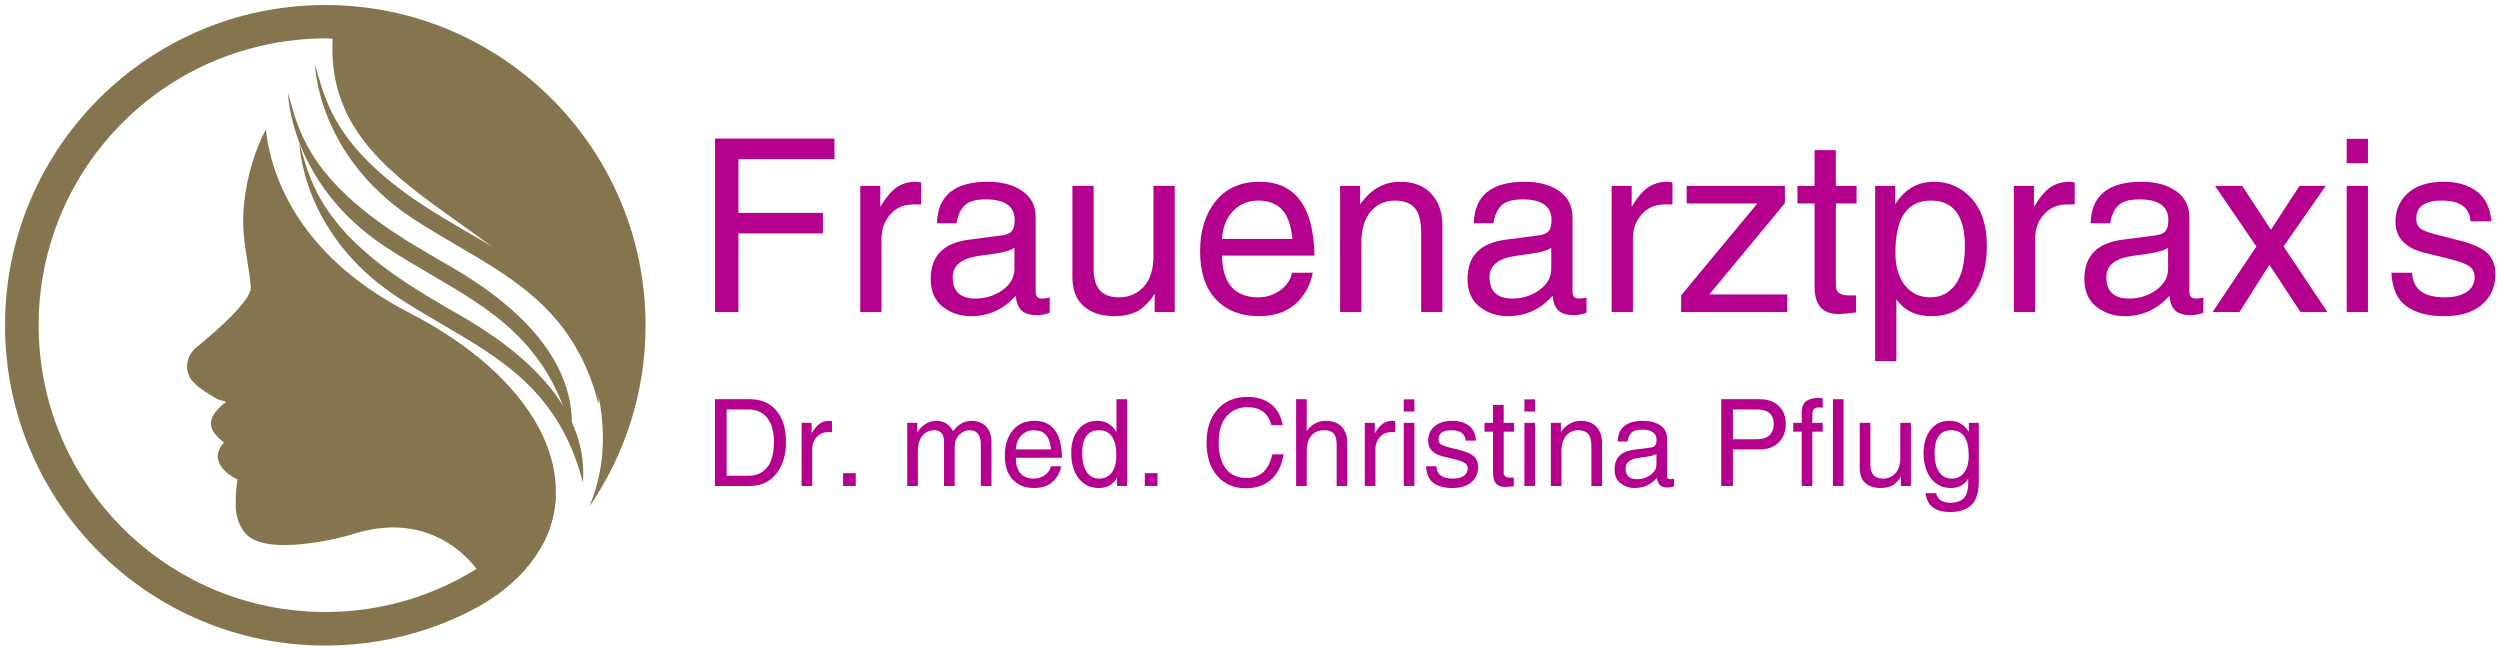
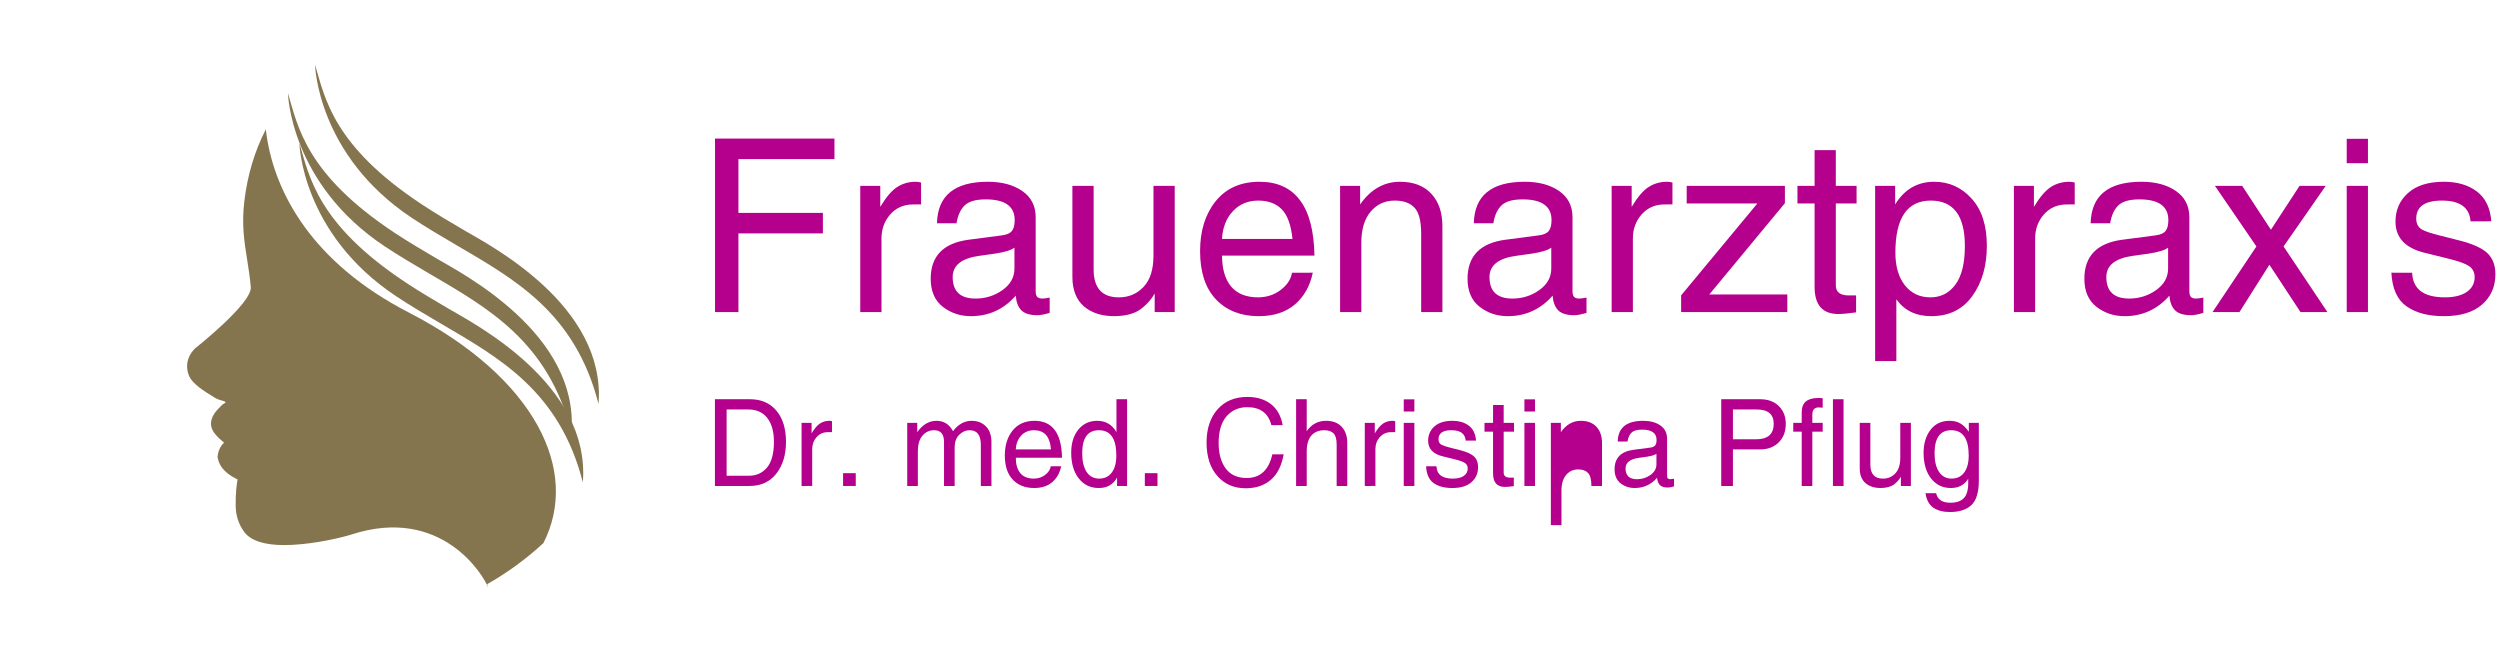
<svg xmlns="http://www.w3.org/2000/svg" version="1.1" id="Ebene_1" x="0px" y="0px" viewBox="0 0 497.286 129.129" xml:space="preserve">
  <g>
    <path fill="#85754E" d="M108.09,108.029c7.318-14.293-1.491-32.843-26.832-45.899 c-19.101-9.841-26.535-23.695-28.222-35.147l0.001-0.003c-0.061-0.419-0.116-0.834-0.162-1.246 c-2.204,4.285-3.663,9.06-4.287,14.404c-0.534,4.563-0.006,7.878,0.566,11.475 c0.278,1.748,0.566,3.564,0.732,5.509c0.272,3.192-10.947,12.072-10.979,12.098l-0.032,0.025 c-0.007,0.006-2.535,2.096-1.342,5.35c0.632,1.724,3.053,3.205,5.154,4.49c1.149,0.703,2.148,0.597,2.151,0.957 c0.002,0.17-0.358,0.185-0.749,0.574l0.004,0.004c-1.104,1.097-2.332,2.32-2.088,4.104 c0.156,1.133,1.318,2.334,2.575,3.326c-0.609,0.531-1.087,1.333-1.268,2.534L43.27,90.85l0.053,0.277 c0.244,1.285,0.987,2.267,1.972,3.049c0.596,0.473,1.273,0.864,1.966,1.201c-0.176,0.953-0.416,2.556-0.381,5.295 c0.011,0.862,0.138,1.762,0.433,2.673c0.262,0.81,0.656,1.618,1.218,2.403c1.407,1.964,4.447,2.665,7.926,2.676 c4.58,0.014,10.149-1.127,13.136-2.007l0.006,0.002c0.072-0.021,0.174-0.055,0.307-0.098 c17.876-5.8,26.286,8.074,27.198,10.566c-0.037-0.184-0.11-0.447-0.219-0.772l0.032,0.078 C100.955,113.901,104.701,111.156,108.09,108.029z" />
-     <path fill-rule="evenodd" clip-rule="evenodd" fill="#85754E" d="M119.91,88.277c-0.006,0.205-0.014,0.408-0.024,0.612 c-0.007,0.147-0.016,0.293-0.024,0.441c-0.014,0.238-0.03,0.475-0.049,0.712 c-0.015,0.189-0.031,0.378-0.049,0.566c-0.016,0.175-0.034,0.35-0.053,0.524 c-0.025,0.224-0.051,0.447-0.08,0.67c-0.011,0.092-0.022,0.184-0.035,0.274 c-0.041,0.298-0.086,0.595-0.134,0.889l-0.037,0.227c-0.052,0.306-0.108,0.61-0.167,0.912 c-0.458,2.335-1.142,4.552-2.02,6.651c7.048-10.251,11.174-22.667,11.174-36.047 c0-17.592-7.131-33.519-18.66-45.047C98.226,8.131,82.299,1,64.707,1C47.115,1,31.188,8.131,19.66,19.66 C8.131,31.188,1,47.115,1,64.707c0,17.592,7.131,33.519,18.66,45.047c11.528,11.529,27.456,18.66,45.047,18.66 c7.319,0,14.349-1.235,20.894-3.506c0.778-0.279,1.533-0.558,2.261-0.834l0.149-0.057l0.117-0.046 c2.464-0.974,4.852-2.099,7.155-3.36c9.851-5.626,14.964-13.481,15.275-21.996 c-1.684,2.274-3.533,4.418-5.529,6.415c-10.318,10.318-24.575,16.701-40.322,16.701s-30.003-6.383-40.322-16.701 C14.067,94.71,7.684,80.454,7.684,64.707s6.383-30.003,16.701-40.322c7.821-7.821,17.903-13.379,29.182-15.613 V8.771c0.757-0.225,4.627-0.853,8.365-1.066c0.367-0.021,0.732-0.037,1.093-0.05l0.015-0 c0.169-0.006,0.338-0.01,0.505-0.014l0.138-0.003c0.125-0.002,0.25-0.004,0.373-0.004l0.174-0 c0.11,0,0.22,0,0.329,0.001l0.187,0.002c0.104,0.002,0.207,0.005,0.309,0.008l0.184,0.005 c0.107,0.004,0.212,0.009,0.316,0.014l0.156,0.008c0.154,0.009,0.304,0.019,0.453,0.031 c-1.818,33.299,42.763,35.713,51.91,67.084c0.603,2.069,1.046,4.074,1.351,6.022l-0.002,0.005 c0.405,2.588,0.558,5.069,0.488,7.446L119.91,88.277z" />
    <path fill="#85754E" d="M78.421,46.259c2.848,1.886,5.704,3.562,8.53,5.22c4.944,2.901,28.28,14.906,26.719,34.546 c-4.638-18.18-16.647-24.776-28.404-31.674c-2.908-1.706-5.847-3.431-8.686-5.311 c-18.879-12.504-19.298-30.446-19.3-30.498C59.248,25.136,60.827,34.606,78.421,46.259z" />
    <polygon fill="#B4008D" points="142.228,62.076 142.228,27.564 165.987,27.564 165.987,31.644 146.884,31.644 146.884,42.348 163.683,42.348 163.683,46.427 146.884,46.427 146.884,62.076 " />
    <path fill="#B4008D" d="M171.116,62.076V36.972h3.984v4.176c1.152-1.92,2.264-3.232,3.344-3.936 c1.088-0.704,2.328-1.056,3.712-1.056c0.288,0,0.632,0.048,1.056,0.152v4.352l-1.592,0.008 c-1.856,0-3.376,0.664-4.544,1.992c-1.16,1.328-1.736,2.92-1.736,4.776v14.64H171.116z M176.732,33.516 L176.732,33.516z M173.227,62.076L173.227,62.076z" />
    <path fill="#B4008D" d="M186.38,44.411c0.128-5.504,3.496-8.256,10.12-8.256c2.784,0,5.064,0.608,6.832,1.832 c1.784,1.224,2.68,2.968,2.68,5.24v14.656c0,0.592,0.112,0.992,0.328,1.2c0.224,0.2,0.56,0.304,1.016,0.304 c0.28,0,0.76-0.064,1.44-0.192v3.04c-1.032,0.312-1.848,0.464-2.448,0.464c-1.472,0-2.536-0.328-3.192-0.984 c-0.64-0.656-1.008-1.624-1.104-2.904c-2.392,2.72-5.368,4.08-8.92,4.08c-2.112,0-3.968-0.616-5.584-1.856 c-1.608-1.248-2.416-3.112-2.416-5.584c0-4.52,2.52-7.112,7.568-7.768l6.584-0.864c1-0.128,1.672-0.424,2.016-0.896 c0.36-0.472,0.536-1.176,0.536-2.136c0-2.752-1.92-4.128-5.752-4.128c-1.968,0-3.368,0.4-4.2,1.2 c-0.824,0.8-1.368,1.984-1.616,3.552H186.38z M201.788,49.26c-0.64,0.504-1.952,0.904-3.936,1.2 c-1.992,0.28-3,0.424-3.032,0.424c-3.544,0.48-5.32,1.896-5.32,4.224c0,2.856,1.52,4.28,4.552,4.28 c2,0,3.792-0.568,5.368-1.696c1.576-1.128,2.368-2.552,2.368-4.272V49.26z M196.604,33.516L196.604,33.516z M204.38,62.076L204.38,62.076z" />
    <path fill="#B4008D" d="M213.315,36.972h4.224v16.624c0,3.704,1.672,5.552,5.016,5.552 c1.968,0,3.608-0.696,4.92-2.088c1.312-1.384,1.968-3.464,1.968-6.224v-13.864h4.224v25.104h-3.984v-3.696 c-0.608,1.128-1.52,2.152-2.736,3.08c-1.224,0.92-2.968,1.4-5.248,1.432c-2.56,0-4.6-0.656-6.112-1.968 c-1.512-1.328-2.272-3.272-2.272-5.832V36.972z M223.731,33.516L223.731,33.516z M230.067,62.076L230.067,62.076z M210.099,36.156L210.099,36.156z" />
    <path fill="#B4008D" d="M243.075,50.843h0.008c0,2.616,0.592,4.664,1.784,6.128c1.208,1.448,3.008,2.176,5.4,2.176 c1.704-0.016,3.192-0.496,4.456-1.456c1.288-0.968,2.048-2.112,2.28-3.44l4.128-0.008 c-0.544,2.648-1.736,4.752-3.56,6.32c-1.832,1.552-4.232,2.328-7.2,2.328c-3.536,0-6.368-1.112-8.488-3.328 c-2.112-2.224-3.168-5.424-3.168-9.616c0-4.048,1.032-7.36,3.096-9.92c2.08-2.584,4.992-3.872,8.728-3.872 c3.52,0,6.192,1.216,8.016,3.64c1.848,2.408,2.816,6.088,2.912,11.048h-0.008H243.075z M243.075,47.532h14.016h0.008 c-0.296-2.8-1.016-4.776-2.16-5.92c-1.136-1.144-2.688-1.712-4.64-1.712c-2.064,0-3.752,0.704-5.064,2.112 C243.923,43.403,243.203,45.244,243.075,47.532z M249.851,33.516L249.851,33.516z M250.523,62.076L250.523,62.076z" />
    <path fill="#B4008D" d="M266.563,62.076V36.972h3.984v3.696c2.104-3.008,4.752-4.512,7.936-4.512 c2.688,0,4.76,0.8,6.232,2.392c1.464,1.576,2.2,3.72,2.2,6.416v17.112h-4.224v-15.592 c0-2.536-0.448-4.256-1.336-5.176c-0.872-0.936-2.176-1.408-3.912-1.408c-1.968,0-3.568,0.736-4.808,2.2 c-1.232,1.472-1.848,3.536-1.848,6.208v13.768H266.563z M277.315,33.516L277.315,33.516z M277.075,62.076 L277.075,62.076z" />
    <path fill="#B4008D" d="M293.163,44.411c0.128-5.504,3.496-8.256,10.12-8.256c2.784,0,5.064,0.608,6.832,1.832 c1.784,1.224,2.68,2.968,2.68,5.24v14.656c0,0.592,0.112,0.992,0.328,1.2c0.224,0.2,0.56,0.304,1.016,0.304 c0.28,0,0.76-0.064,1.44-0.192v3.04c-1.032,0.312-1.848,0.464-2.448,0.464c-1.472,0-2.536-0.328-3.192-0.984 c-0.64-0.656-1.008-1.624-1.104-2.904c-2.392,2.72-5.368,4.08-8.92,4.08c-2.112,0-3.968-0.616-5.584-1.856 c-1.608-1.248-2.416-3.112-2.416-5.584c0-4.52,2.52-7.112,7.568-7.768l6.584-0.864 c1-0.128,1.672-0.424,2.016-0.896c0.36-0.472,0.536-1.176,0.536-2.136c0-2.752-1.92-4.128-5.752-4.128 c-1.968,0-3.368,0.4-4.2,1.2c-0.824,0.8-1.368,1.984-1.616,3.552H293.163z M308.571,49.26 c-0.64,0.504-1.952,0.904-3.936,1.2c-1.992,0.28-3,0.424-3.032,0.424c-3.544,0.48-5.32,1.896-5.32,4.224 c0,2.856,1.52,4.28,4.552,4.28c2,0,3.792-0.568,5.368-1.696c1.576-1.128,2.368-2.552,2.368-4.272V49.26z M303.387,33.516L303.387,33.516z M311.163,62.076L311.163,62.076z" />
    <path fill="#B4008D" d="M320.579,62.076V36.972h3.984v4.176c1.152-1.92,2.264-3.232,3.344-3.936 c1.088-0.704,2.328-1.056,3.712-1.056c0.288,0,0.632,0.048,1.056,0.152v4.352l-1.592,0.008 c-1.856,0-3.376,0.664-4.544,1.992c-1.16,1.328-1.736,2.92-1.736,4.776v14.64H320.579z M326.195,33.516 L326.195,33.516z M322.691,62.076L322.691,62.076z" />
    <path fill="#B4008D" d="M334.403,62.076v-3.328l15.152-18.264v-0.008h-14.048v-3.504h19.536v3.44l-15.032,18.152 v0.008h15.512v3.504H334.403z M345.299,33.516L345.299,33.516z M332.867,36.156L332.867,36.156z" />
    <path fill="#B4008D" d="M357.539,40.476v-3.504h3.408v-7.104h4.224v7.104h4.128v3.504h-4.128v16.28 c0,1.336,0.848,2.008,2.552,2.008l1.48-0.008v3.384c-1.576,0.216-2.76,0.32-3.544,0.32c-3.144,0-4.712-1.8-4.712-5.408 V40.476H357.539z M364.787,62.076L364.787,62.076z" />
    <path fill="#B4008D" d="M376.971,40.667c1.84-3.008,4.432-4.512,7.776-4.512c2.936,0,5.408,1.112,7.416,3.328 c2.032,2.208,3.048,5.344,3.048,9.408c0,4.016-0.968,7.352-2.904,10.016c-1.928,2.656-4.632,3.984-8.136,3.984 c-3.048,0-5.368-1.12-6.96-3.36v12.288h-4.224v-34.848h3.984V40.667z M377.019,50.276 c0,2.712,0.632,4.872,1.896,6.48c1.264,1.592,2.952,2.392,5.064,2.392c2.064,0,3.72-0.84,4.968-2.528 c1.264-1.688,1.896-4.256,1.896-7.704c0-6.008-2.264-9.016-6.792-9.016 C379.363,39.9,377.019,43.356,377.019,50.276z" />
    <path fill="#B4008D" d="M400.595,62.076V36.972h3.984v4.176c1.152-1.92,2.264-3.232,3.344-3.936 c1.088-0.704,2.328-1.056,3.712-1.056c0.288,0,0.632,0.048,1.056,0.152v4.352l-1.592,0.008 c-1.856,0-3.376,0.664-4.544,1.992c-1.16,1.328-1.736,2.92-1.736,4.776v14.64H400.595z M406.211,33.516 L406.211,33.516z M402.706,62.076L402.706,62.076z" />
    <path fill="#B4008D" d="M415.859,44.411c0.128-5.504,3.496-8.256,10.12-8.256c2.784,0,5.064,0.608,6.832,1.832 c1.784,1.224,2.68,2.968,2.68,5.24v14.656c0,0.592,0.112,0.992,0.328,1.2c0.224,0.2,0.56,0.304,1.016,0.304 c0.28,0,0.76-0.064,1.44-0.192v3.04c-1.032,0.312-1.848,0.464-2.448,0.464c-1.472,0-2.536-0.328-3.192-0.984 c-0.64-0.656-1.008-1.624-1.104-2.904c-2.392,2.72-5.368,4.08-8.92,4.08c-2.112,0-3.968-0.616-5.584-1.856 c-1.608-1.248-2.416-3.112-2.416-5.584c0-4.52,2.52-7.112,7.568-7.768l6.584-0.864c1-0.128,1.672-0.424,2.016-0.896 c0.36-0.472,0.536-1.176,0.536-2.136c0-2.752-1.92-4.128-5.752-4.128c-1.968,0-3.368,0.4-4.2,1.2 c-0.824,0.8-1.368,1.984-1.616,3.552H415.859z M431.267,49.26c-0.64,0.504-1.952,0.904-3.936,1.2 c-1.992,0.28-3,0.424-3.032,0.424c-3.544,0.48-5.32,1.896-5.32,4.224c0,2.856,1.52,4.28,4.552,4.28 c2,0,3.792-0.568,5.368-1.696c1.576-1.128,2.368-2.552,2.368-4.272V49.26z M426.083,33.516L426.083,33.516z M433.859,62.076L433.859,62.076z" />
    <polygon fill="#B4008D" points="440.106,62.076 448.826,49.028 448.834,49.028 440.586,36.972 446.002,36.972 451.722,45.707 451.714,45.707 457.41,36.972 462.618,36.972 454.226,49.028 454.234,49.028 462.954,62.076 457.602,62.076 451.418,52.66 451.41,52.66 445.458,62.076 " />
    <path fill="#B4008D" d="M466.794,36.972h4.224v25.104h-4.224V36.972z M466.794,27.612h4.224v4.848h-4.224V27.612z M467.898,62.076L467.898,62.076z" />
    <path fill="#B4008D" d="M475.674,54.243l4.128,0.008h0.008c0.128,3.264,2.296,4.896,6.512,4.896 c1.832,0,3.272-0.352,4.32-1.056c1.064-0.72,1.6-1.712,1.6-2.976c0-0.904-0.352-1.624-1.056-2.152 c-0.704-0.488-2.016-0.976-3.936-1.456l-4.92-1.216c-3.888-0.944-5.832-3.008-5.832-6.216 c0-2.296,0.824-4.184,2.48-5.672c1.664-1.496,4.04-2.248,7.128-2.248c2.696,0,4.896,0.648,6.592,1.944 c1.704,1.296,2.656,3.264,2.856,5.92h-0.008l-4.128,0.008h0.008c-0.2-2.752-2.104-4.128-5.696-4.128 c-3.4,0-5.104,1.192-5.104,3.584c0,1.048,0.4,1.784,1.192,2.208c0.8,0.4,1.92,0.776,3.352,1.12l4.168,1.056 c2.552,0.656,4.352,1.48,5.416,2.464c1.08,1.032,1.616,2.432,1.616,4.216c0,2.472-0.88,4.48-2.648,6.024 c-1.752,1.544-4.288,2.32-7.616,2.32c-3.072,0-5.544-0.648-7.4-1.952c-1.864-1.304-2.864-3.536-3.024-6.696H475.674 z M486.098,33.516L486.098,33.516z M486.002,62.076L486.002,62.076z" />
    <path fill="#B4008D" d="M142.209,96.666V79.41h6.956c2.24,0,4,0.76,5.272,2.276 c1.272,1.516,1.908,3.588,1.908,6.224c0,2.556-0.64,4.652-1.92,6.296c-1.28,1.64-3.068,2.46-5.364,2.46H142.209 z M144.536,94.626h4.488c1.444,0,2.624-0.54,3.536-1.616c0.924-1.08,1.384-2.788,1.384-5.124 c0-2.04-0.44-3.624-1.324-4.748c-0.876-1.124-2.136-1.688-3.784-1.688h-4.3V94.626z M148.233,77.634 L148.233,77.634z M140.265,78.954L140.265,78.954z" />
    <path fill="#B4008D" d="M159.444,96.666V84.114h1.992v2.088c0.576-0.96,1.132-1.616,1.672-1.968 c0.544-0.352,1.164-0.528,1.856-0.528c0.144,0,0.316,0.024,0.528,0.076v2.176l-0.796,0.004 c-0.928,0-1.688,0.332-2.272,0.996c-0.58,0.664-0.868,1.46-0.868,2.388v7.32H159.444z M162.252,82.386 L162.252,82.386z M160.5,96.666L160.5,96.666z" />
    <rect x="167.7" y="94.122" fill="#B4008D" width="2.52" height="2.544" />
    <path fill="#B4008D" d="M180.46,84.114h1.992v1.848c1.068-1.504,2.348-2.256,3.828-2.256 c1.46,0,2.556,0.688,3.28,2.064c1.04-1.376,2.276-2.064,3.708-2.064c1.16,0,2.104,0.368,2.84,1.1 c0.736,0.736,1.104,1.788,1.104,3.152v8.708h-2.112V88.482c0-1.936-0.74-2.904-2.216-2.904 c-0.784,0-1.48,0.304-2.088,0.912c-0.604,0.604-0.904,1.424-0.904,2.472v7.704h-2.112v-8.748 c0-1.56-0.652-2.34-1.96-2.34c-0.944,0-1.724,0.36-2.332,1.076c-0.612,0.72-0.916,1.76-0.916,3.128v6.884H180.46 V84.114z" />
    <path fill="#B4008D" d="M202.055,91.05h0.004c0,1.308,0.296,2.332,0.892,3.064c0.604,0.724,1.504,1.088,2.7,1.088 c0.852-0.008,1.596-0.248,2.228-0.728c0.644-0.484,1.024-1.056,1.14-1.72l2.064-0.004 c-0.272,1.324-0.868,2.376-1.78,3.16c-0.916,0.776-2.116,1.164-3.6,1.164c-1.768,0-3.184-0.556-4.244-1.664 c-1.056-1.112-1.584-2.712-1.584-4.808c0-2.024,0.516-3.68,1.548-4.96c1.04-1.292,2.496-1.936,4.364-1.936 c1.76,0,3.096,0.608,4.008,1.82c0.924,1.204,1.408,3.044,1.456,5.524h-0.004H202.055z M202.055,89.394h7.008h0.004 c-0.148-1.4-0.508-2.388-1.08-2.96c-0.568-0.572-1.344-0.856-2.32-0.856c-1.032,0-1.876,0.352-2.532,1.056 C202.48,87.33,202.119,88.25,202.055,89.394z M205.443,82.386L205.443,82.386z M205.779,96.666L205.779,96.666z" />
    <path fill="#B4008D" d="M222.079,85.962v-6.552h2.112v17.256h-1.992v-1.656c-0.772,1.376-1.984,2.064-3.628,2.064 c-1.664,0-2.996-0.636-3.992-1.912c-1-1.272-1.5-2.972-1.5-5.088c0-1.924,0.472-3.464,1.416-4.62 c0.948-1.164,2.196-1.748,3.752-1.748C219.943,83.706,221.219,84.458,222.079,85.962z M215.263,90.166 c0,1.556,0.288,2.784,0.868,3.688c0.588,0.9,1.42,1.348,2.5,1.348c1.084,0,1.928-0.404,2.52-1.208 c0.604-0.804,0.904-1.928,0.904-3.38c0-1.688-0.288-2.948-0.868-3.784c-0.572-0.836-1.44-1.252-2.604-1.252 C216.371,85.578,215.263,87.106,215.263,90.166z" />
    <rect x="227.723" y="94.122" fill="#B4008D" width="2.52" height="2.544" />
    <path fill="#B4008D" d="M253.083,90.378h2.256c-0.4,2.248-1.244,3.932-2.544,5.056c-1.296,1.124-2.964,1.688-5,1.688 c-2.336,0-4.22-0.812-5.648-2.44c-1.428-1.636-2.144-3.852-2.144-6.644c0-2.764,0.728-4.964,2.18-6.608 c1.46-1.652,3.436-2.476,5.924-2.476c1.884,0,3.436,0.468,4.664,1.404c1.232,0.928,2.024,2.332,2.376,4.212h0.004 h-2.256h-0.004c-0.6-2.384-2.2-3.576-4.792-3.576c-1.696,0-3.072,0.608-4.124,1.82 c-1.048,1.212-1.572,2.972-1.572,5.284c0,2.128,0.468,3.824,1.408,5.092c0.936,1.26,2.332,1.892,4.184,1.892 c1.344,0,2.444-0.396,3.296-1.192C252.151,93.086,252.747,91.914,253.083,90.378z M248.115,77.634L248.115,77.634z M247.827,96.666L247.827,96.666z" />
    <path fill="#B4008D" d="M257.815,79.41h2.112v6.36c0.944-1.376,2.228-2.064,3.844-2.064 c1.344,0,2.384,0.4,3.12,1.196c0.732,0.788,1.1,1.86,1.1,3.208v8.556h-2.112v-8.28 c0-1.036-0.204-1.764-0.608-2.176c-0.408-0.42-1.024-0.632-1.852-0.632c-1.1,0-1.96,0.356-2.58,1.064 c-0.608,0.704-0.912,1.748-0.912,3.14v6.884h-2.112V79.41z" />
    <path fill="#B4008D" d="M271.474,96.666V84.114h1.992v2.088c0.576-0.96,1.132-1.616,1.672-1.968 c0.544-0.352,1.164-0.528,1.856-0.528c0.144,0,0.316,0.024,0.528,0.076v2.176l-0.796,0.004 c-0.928,0-1.688,0.332-2.272,0.996c-0.58,0.664-0.868,1.46-0.868,2.388v7.32H271.474z M274.282,82.386 L274.282,82.386z M272.53,96.666L272.53,96.666z" />
    <path fill="#B4008D" d="M279.226,84.114h2.112v12.552h-2.112V84.114z M279.226,79.434h2.112v2.424h-2.112V79.434z M279.778,96.666L279.778,96.666z" />
    <path fill="#B4008D" d="M283.666,92.75l2.064,0.004h0.004c0.064,1.632,1.148,2.448,3.256,2.448 c0.916,0,1.636-0.176,2.16-0.528c0.532-0.36,0.8-0.856,0.8-1.488c0-0.452-0.176-0.812-0.528-1.076 c-0.352-0.244-1.008-0.488-1.968-0.728l-2.46-0.608c-1.944-0.472-2.916-1.504-2.916-3.108 c0-1.148,0.412-2.092,1.24-2.836c0.832-0.748,2.02-1.124,3.564-1.124c1.348,0,2.448,0.324,3.296,0.972 c0.852,0.648,1.328,1.632,1.428,2.96h-0.004l-2.064,0.004h0.004c-0.1-1.376-1.052-2.064-2.848-2.064 c-1.7,0-2.552,0.596-2.552,1.792c0,0.524,0.2,0.892,0.596,1.104c0.4,0.2,0.96,0.388,1.676,0.56l2.084,0.528 c1.276,0.328,2.176,0.74,2.708,1.232c0.54,0.516,0.808,1.216,0.808,2.108c0,1.236-0.44,2.24-1.324,3.012 c-0.876,0.772-2.144,1.16-3.808,1.16c-1.536,0-2.772-0.324-3.7-0.976c-0.932-0.652-1.432-1.768-1.512-3.348 H283.666z M288.878,82.386L288.878,82.386z M288.83,96.666L288.83,96.666z" />
    <path fill="#B4008D" d="M295.286,85.866v-1.752h1.704v-3.552h2.112v3.552h2.064v1.752h-2.064v8.14 c0,0.668,0.424,1.004,1.276,1.004l0.74-0.004v1.692c-0.788,0.108-1.38,0.16-1.772,0.16 c-1.572,0-2.356-0.9-2.356-2.704v-8.288H295.286z M298.91,96.666L298.91,96.666z" />
    <path fill="#B4008D" d="M303.226,84.114h2.112v12.552h-2.112V84.114z M303.226,79.434h2.112v2.424h-2.112V79.434z M303.778,96.666L303.778,96.666z" />
-     <path fill="#B4008D" d="M308.486,96.666V84.114h1.992v1.848c1.052-1.504,2.376-2.256,3.968-2.256 c1.344,0,2.38,0.4,3.116,1.196c0.732,0.788,1.1,1.86,1.1,3.208v8.556h-2.112V88.87 c0-1.268-0.224-2.128-0.668-2.588c-0.436-0.468-1.088-0.704-1.956-0.704c-0.984,0-1.784,0.368-2.404,1.1 c-0.616,0.736-0.924,1.768-0.924,3.104v6.884H308.486z M313.861,82.386L313.861,82.386z M313.741,96.666 L313.741,96.666z" />
+     <path fill="#B4008D" d="M308.486,96.666V84.114h1.992v1.848c1.052-1.504,2.376-2.256,3.968-2.256 c1.344,0,2.38,0.4,3.116,1.196c0.732,0.788,1.1,1.86,1.1,3.208v8.556h-2.112c0-1.268-0.224-2.128-0.668-2.588c-0.436-0.468-1.088-0.704-1.956-0.704c-0.984,0-1.784,0.368-2.404,1.1 c-0.616,0.736-0.924,1.768-0.924,3.104v6.884H308.486z M313.861,82.386L313.861,82.386z M313.741,96.666 L313.741,96.666z" />
    <path fill="#B4008D" d="M321.785,87.834c0.064-2.752,1.748-4.128,5.06-4.128c1.392,0,2.532,0.304,3.416,0.916 c0.892,0.612,1.34,1.484,1.34,2.62v7.328c0,0.296,0.056,0.496,0.164,0.6c0.112,0.1,0.28,0.152,0.508,0.152 c0.14,0,0.38-0.032,0.72-0.096v1.52c-0.516,0.156-0.924,0.232-1.224,0.232c-0.736,0-1.268-0.164-1.596-0.492 c-0.32-0.328-0.504-0.812-0.552-1.452c-1.196,1.36-2.684,2.04-4.46,2.04c-1.056,0-1.984-0.308-2.792-0.928 c-0.804-0.624-1.208-1.556-1.208-2.792c0-2.26,1.26-3.556,3.784-3.884l3.292-0.432 c0.5-0.064,0.836-0.212,1.008-0.448c0.18-0.236,0.268-0.588,0.268-1.068c0-1.376-0.96-2.064-2.876-2.064 c-0.984,0-1.684,0.2-2.1,0.6c-0.412,0.4-0.684,0.992-0.808,1.776H321.785z M329.489,90.258 c-0.32,0.252-0.976,0.452-1.968,0.6c-0.996,0.14-1.5,0.212-1.516,0.212c-1.772,0.24-2.66,0.948-2.66,2.112 c0,1.428,0.76,2.14,2.276,2.14c1,0,1.896-0.284,2.684-0.848c0.788-0.564,1.184-1.276,1.184-2.136V90.258z M326.897,82.386L326.897,82.386z M330.785,96.666L330.785,96.666z" />
    <path fill="#B4008D" d="M342.377,79.41h7.728c1.556,0,2.796,0.452,3.716,1.36c0.932,0.9,1.396,2.084,1.396,3.556 c0,1.524-0.472,2.752-1.42,3.684c-0.94,0.924-2.164,1.384-3.672,1.384h-5.42v7.272h-2.328V79.41z M344.705,81.45 v5.928h4.624c2.324,0,3.488-1.028,3.488-3.08c0-1.9-1.132-2.848-3.392-2.848H344.705z" />
    <path fill="#B4008D" d="M356.705,84.114h1.68v-2.044c0-1.024,0.276-1.764,0.832-2.22 c0.564-0.452,1.356-0.68,2.384-0.68h0.384c0.088,0,0.28,0.016,0.576,0.048l-0.004,1.876 c-0.468-0.036-0.736-0.052-0.808-0.052c-0.428,0-0.744,0.124-0.948,0.376c-0.204,0.24-0.304,0.612-0.304,1.112 v1.584h2.064v1.752h-2.064v10.8h-2.112V85.866h-1.68V84.114z" />
    <path fill="#B4008D" d="M364.597,96.666V79.41h2.112v17.256H364.597z M365.653,78.09L365.653,78.09z M365.773,96.666L365.773,96.666z" />
    <path fill="#B4008D" d="M369.929,84.114h2.112v8.312c0,1.852,0.836,2.776,2.508,2.776c0.984,0,1.804-0.348,2.46-1.044 c0.656-0.692,0.984-1.732,0.984-3.112v-6.932h2.112v12.552h-1.992V94.818c-0.304,0.564-0.76,1.076-1.368,1.54 c-0.612,0.46-1.484,0.7-2.624,0.716c-1.28,0-2.3-0.328-3.056-0.984c-0.756-0.664-1.136-1.636-1.136-2.916V84.114z M375.137,82.386L375.137,82.386z M378.305,96.666L378.305,96.666z M368.321,83.706L368.321,83.706z" />
    <path fill="#B4008D" d="M383.012,98.106h2.112c0.272,1.264,1.22,1.896,2.84,1.896c1.18,0,2.064-0.3,2.656-0.9 c0.592-0.604,0.888-1.616,0.888-3.044v-0.832c-0.756,1.232-1.9,1.848-3.432,1.848c-1.648,0-2.968-0.632-3.96-1.9 c-0.992-1.268-1.488-2.968-1.488-5.1c0-1.836,0.456-3.36,1.368-4.564c0.916-1.204,2.184-1.804,3.804-1.804 c0.852,0,1.572,0.18,2.168,0.536c0.592,0.352,1.144,0.9,1.66,1.648v-1.776h1.992v11.432 c0,2.352-0.492,3.992-1.476,4.92c-0.984,0.924-2.412,1.384-4.284,1.384c-1.328,0-2.42-0.284-3.28-0.856 C383.732,100.418,383.209,99.454,383.012,98.106z M384.812,90.166c0,1.58,0.296,2.812,0.888,3.7 c0.604,0.892,1.432,1.336,2.484,1.336c1.084,0,1.924-0.404,2.52-1.208c0.6-0.804,0.9-1.928,0.9-3.38 c0-3.356-1.16-5.036-3.48-5.036C385.916,85.578,384.812,87.106,384.812,90.166z M388.077,82.386L388.077,82.386z" />
    <path fill="#85754E" d="M80.689,56.181c2.848,1.886,5.704,3.562,8.529,5.22c4.944,2.901,28.28,14.906,26.719,34.546 c-4.638-18.18-16.647-24.776-28.404-31.674c-2.908-1.706-5.847-3.431-8.686-5.311 C59.969,46.457,59.55,28.515,59.548,28.463C61.515,35.057,63.095,44.528,80.689,56.181z" />
    <path fill="#85754E" d="M83.807,40.59c2.848,1.886,5.704,3.562,8.53,5.219c4.944,2.901,28.28,14.906,26.719,34.546 c-4.638-18.18-16.647-24.776-28.404-31.674c-2.908-1.706-5.847-3.431-8.686-5.311 C63.087,30.867,62.669,12.925,62.666,12.873C64.633,19.467,66.213,28.937,83.807,40.59z" />
  </g>
</svg>